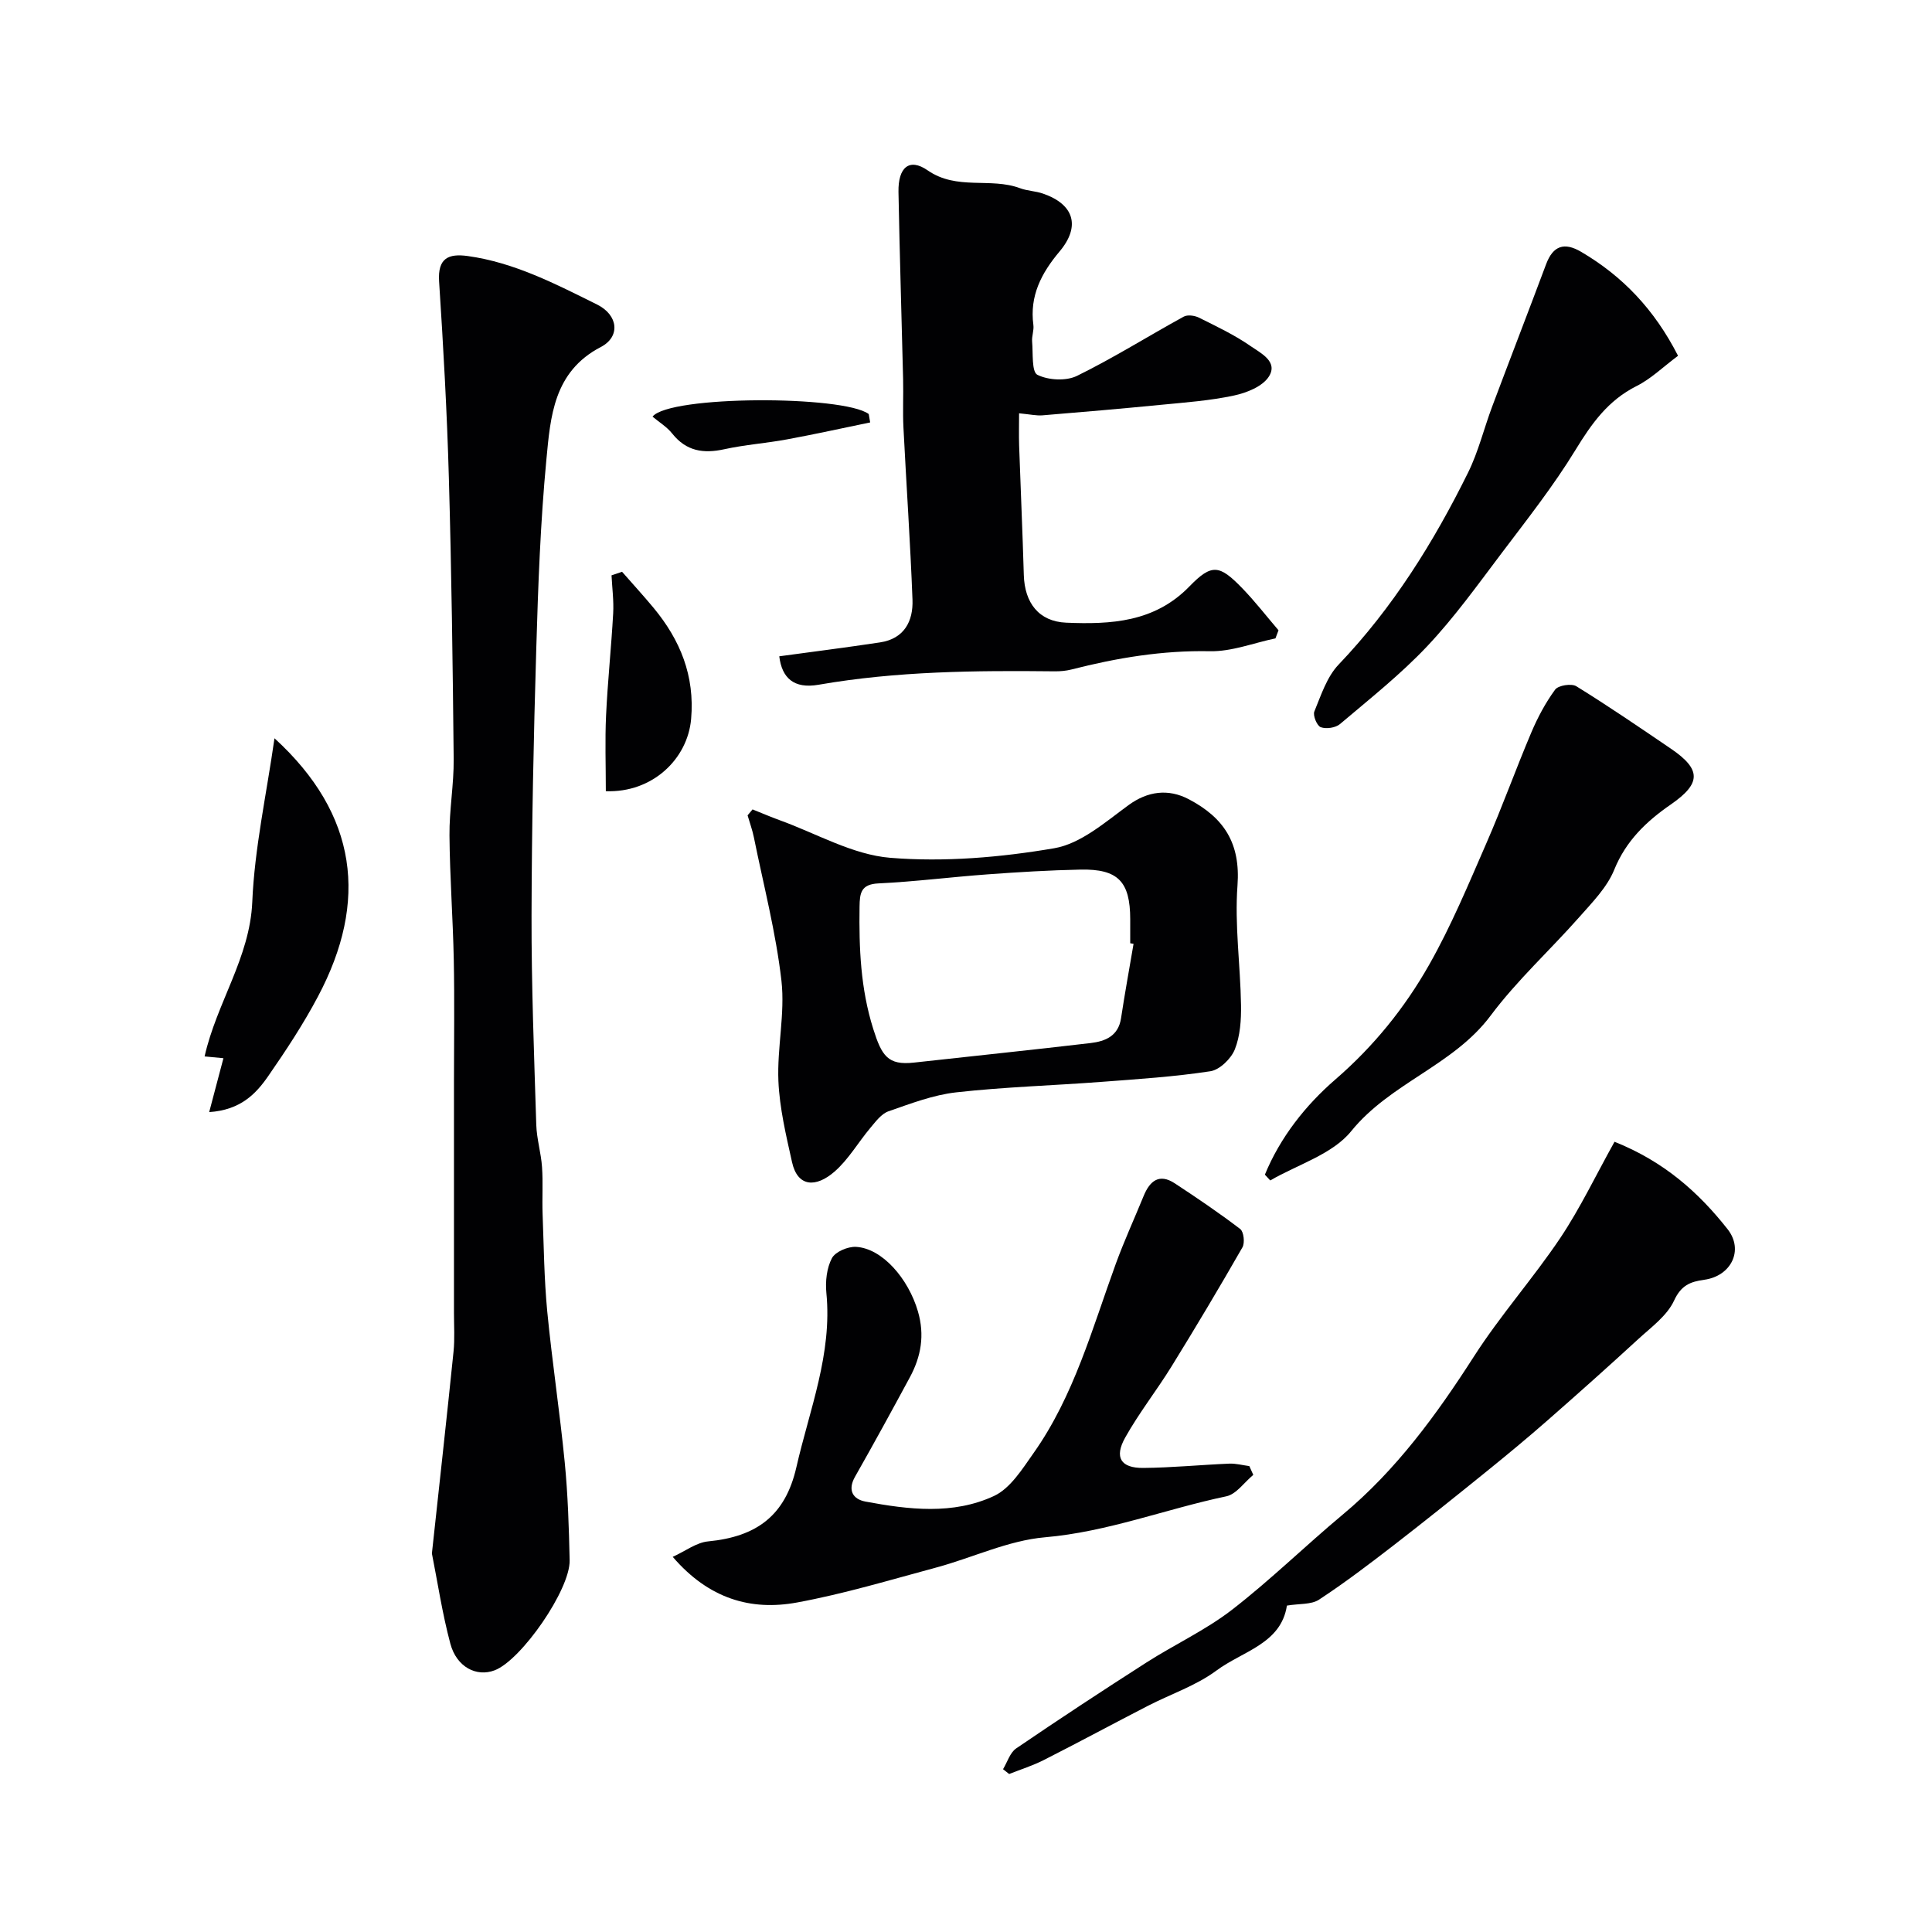
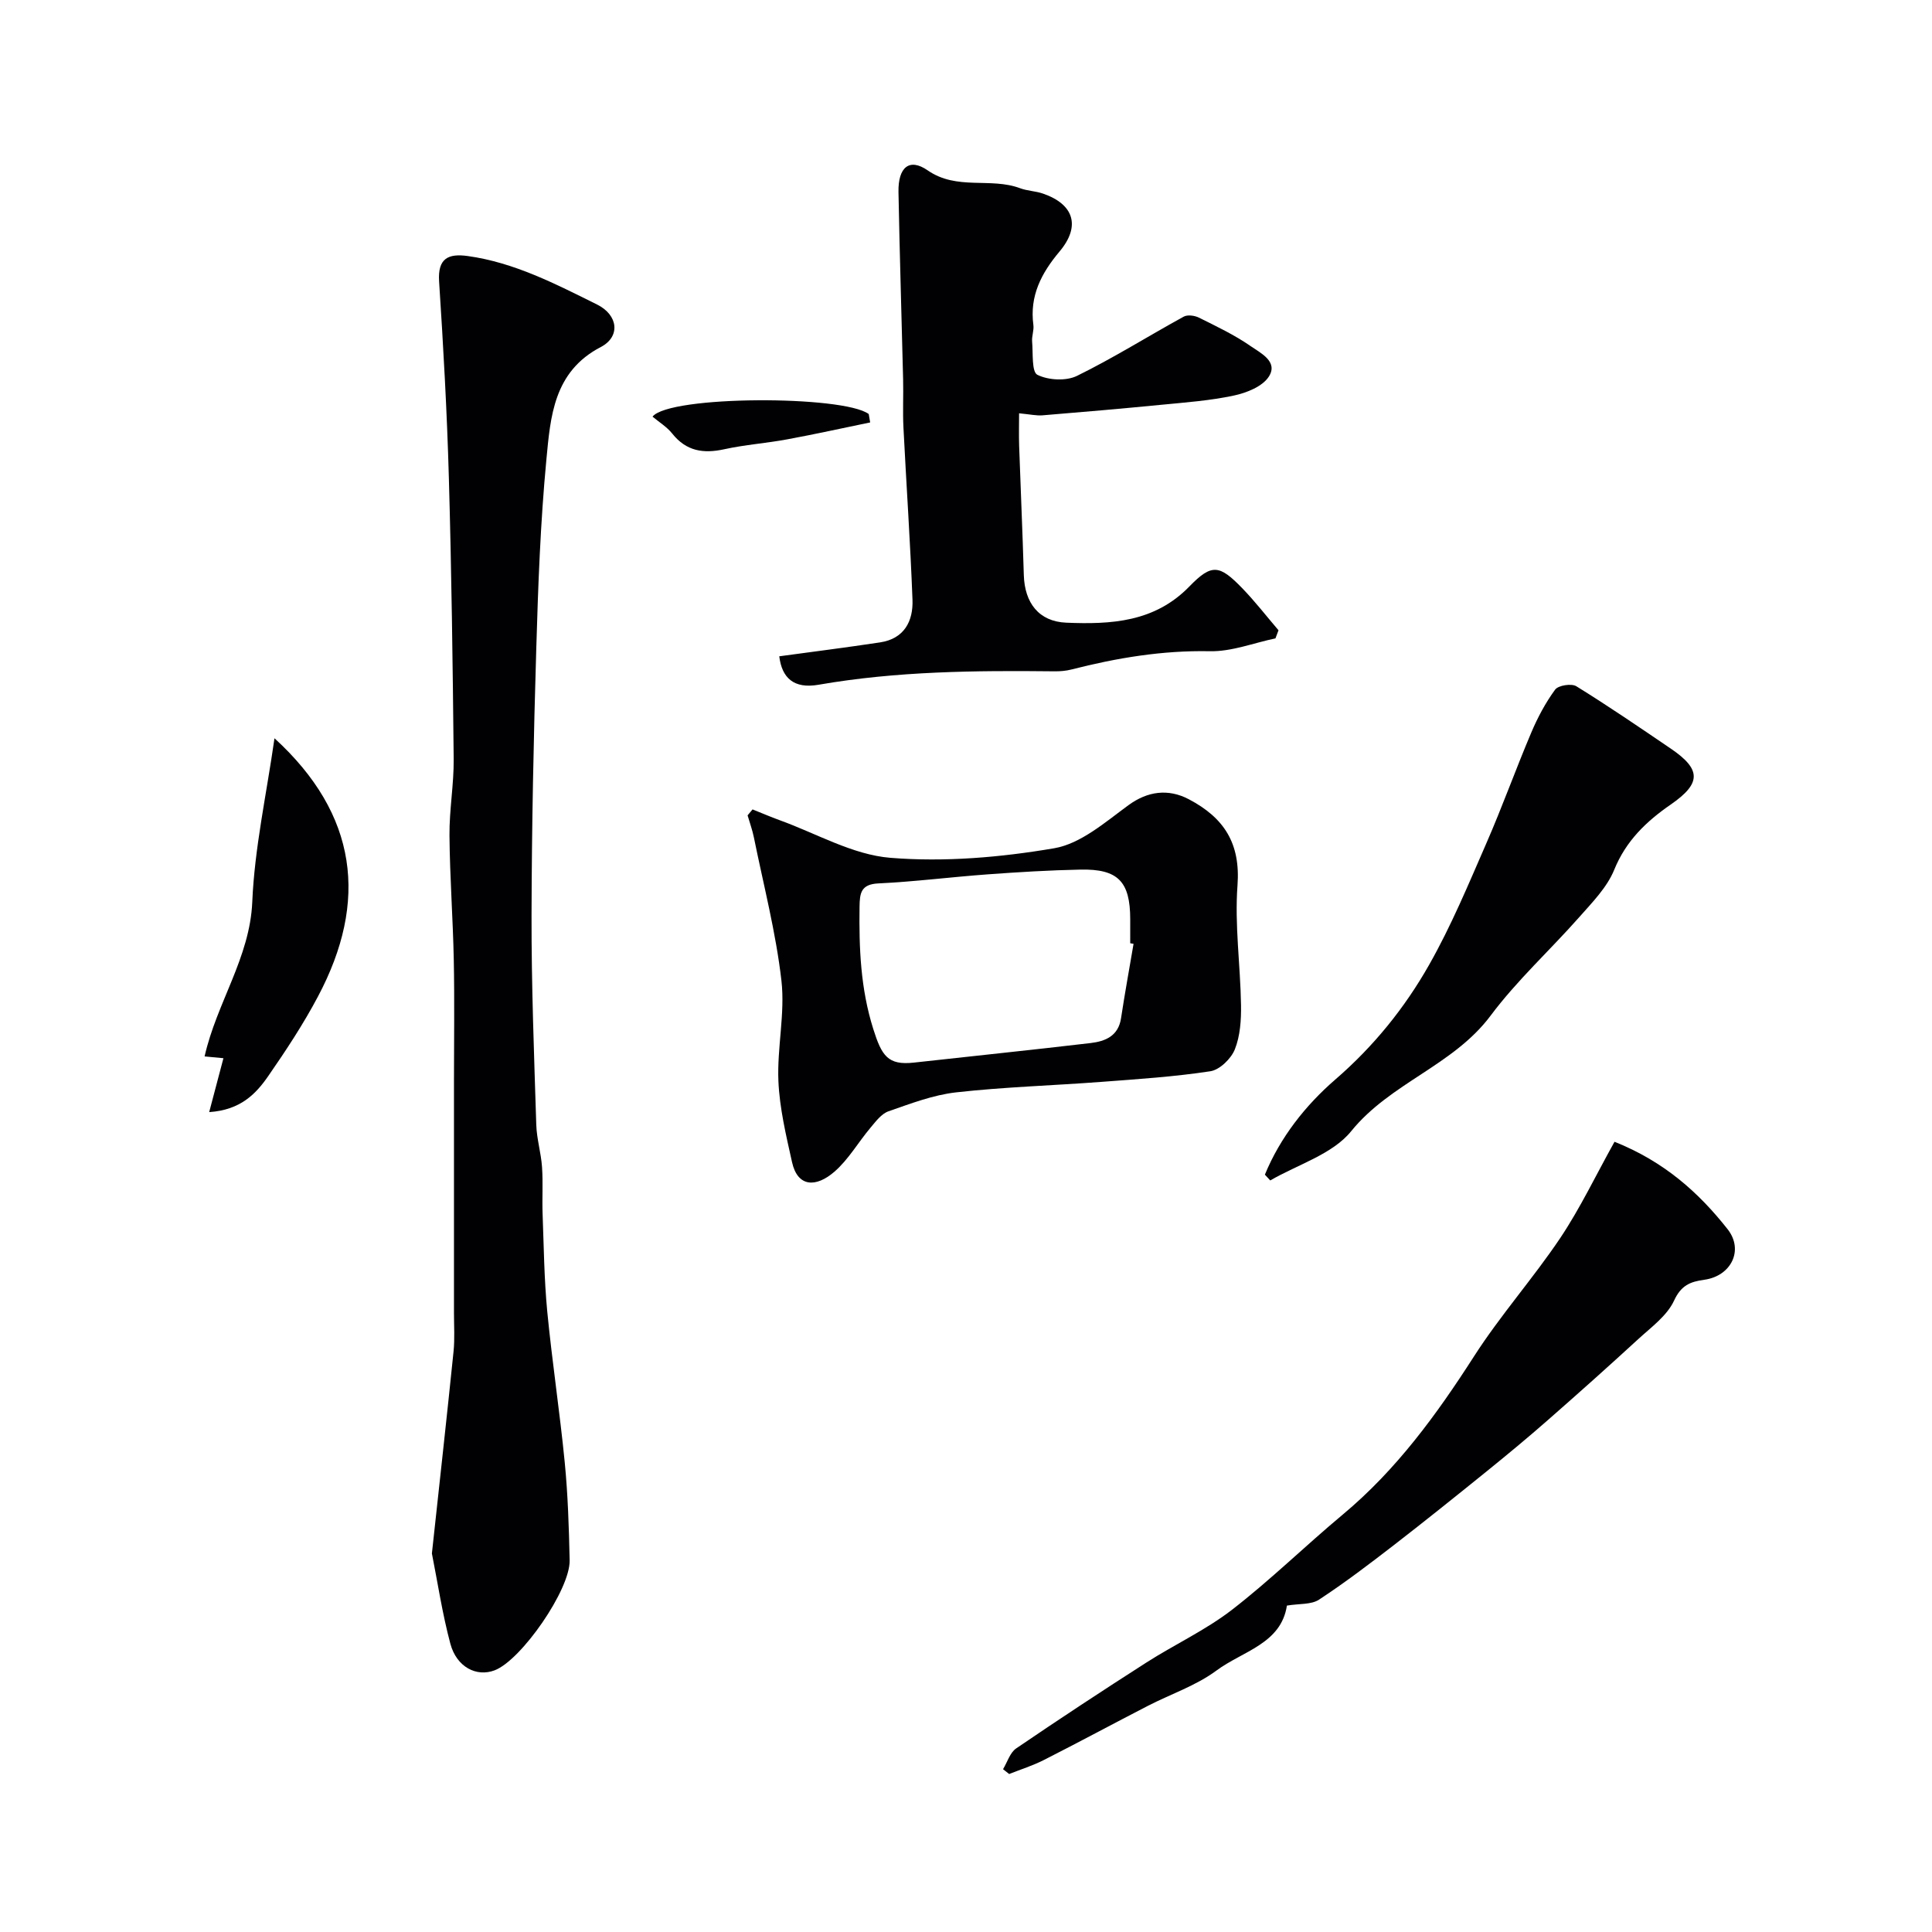
<svg xmlns="http://www.w3.org/2000/svg" enable-background="new 0 0 400 400" viewBox="0 0 400 400">
  <g fill="#010103">
    <path d="m89.42 321.63c1.55-14.36 3.08-28.07 4.48-41.8.27-2.64.09-5.33.09-7.99.01-16 0-32 0-47.99 0-8.36.13-16.73-.04-25.09-.17-8.6-.82-17.2-.89-25.8-.05-5.26.92-10.54.87-15.8-.19-19.43-.45-38.87-1-58.3-.38-13.54-1.14-27.08-2.02-40.6-.31-4.84 1.96-5.8 5.94-5.25 9.66 1.34 18.21 5.8 26.75 10.03 4.44 2.2 4.87 6.68.8 8.8-9.81 5.11-10.43 14.44-11.28 23.35-1.23 12.98-1.71 26.05-2.09 39.09-.55 18.43-.94 36.86-.98 55.3-.03 14.43.53 28.87.98 43.3.09 2.92.99 5.81 1.19 8.74.23 3.22 0 6.47.12 9.7.25 6.73.32 13.49.96 20.19 1.01 10.43 2.6 20.8 3.62 31.23.66 6.74.87 13.53 1.02 20.3.13 6.07-10.02 20.69-15.53 22.78-3.75 1.43-7.87-.66-9.17-5.51-1.68-6.28-2.64-12.75-3.82-18.68z" />
    <path d="m264.07 132.17c-4.52.94-9.06 2.75-13.57 2.66-9.83-.2-19.28 1.38-28.7 3.79-1.11.28-2.29.38-3.44.37-16.36-.18-32.68-.04-48.89 2.78-5.12.89-7.59-1.41-8.13-5.89 6.97-.95 13.93-1.83 20.87-2.88 5-.76 6.88-4.38 6.71-8.85-.45-11.88-1.27-23.74-1.87-35.61-.17-3.33.01-6.67-.07-10-.31-12.93-.72-25.87-.96-38.8-.09-5.08 2.23-7.11 6.04-4.47 6.07 4.21 13 1.4 19.14 3.7 1.5.56 3.21.58 4.73 1.11 6.45 2.22 7.84 6.76 3.43 12-3.75 4.46-6.22 9.18-5.41 15.2.15 1.11-.36 2.31-.26 3.44.21 2.41-.12 6.27 1.09 6.88 2.27 1.13 5.96 1.33 8.22.21 7.54-3.7 14.69-8.2 22.07-12.25.79-.44 2.26-.24 3.15.2 3.65 1.82 7.38 3.58 10.71 5.9 2.05 1.43 5.76 3.19 3.77 6.31-1.31 2.05-4.59 3.36-7.22 3.92-4.94 1.06-10.04 1.43-15.09 1.92-8.18.8-16.37 1.51-24.56 2.18-1.24.1-2.51-.2-4.84-.42 0 2.28-.06 4.49.01 6.69.31 8.93.71 17.86.97 26.8.17 5.76 3.11 9.62 8.78 9.86 9.25.38 18.3-.08 25.51-7.51 4.63-4.77 6.22-4.49 10.94.38 2.66 2.75 5.01 5.79 7.5 8.7-.21.54-.42 1.11-.63 1.68z" />
-     <path d="m259.48 305.36c-1.86 1.53-3.52 4.01-5.6 4.44-12.54 2.63-24.54 7.36-37.54 8.48-7.61.66-14.95 4.22-22.47 6.25-9.58 2.58-19.12 5.46-28.86 7.25-9.56 1.76-18.27-.77-25.73-9.45 2.62-1.19 4.9-2.97 7.32-3.2 10.08-.97 15.99-5.35 18.28-15.35 2.71-11.9 7.46-23.48 6.21-36.11-.23-2.37.07-5.14 1.15-7.18.71-1.33 3.3-2.43 4.98-2.34 5.42.29 10.85 6.56 12.83 13.37 1.43 4.91.65 9.33-1.67 13.63-3.72 6.89-7.48 13.77-11.35 20.58-1.61 2.83-.41 4.67 2.13 5.15 8.94 1.67 18.15 2.79 26.63-1.15 3.38-1.57 5.86-5.57 8.18-8.86 8.4-11.88 12.16-25.82 17.06-39.26 1.73-4.73 3.84-9.33 5.75-14 1.27-3.1 3.21-4.74 6.45-2.61 4.61 3.03 9.18 6.12 13.55 9.46.73.56.98 2.86.46 3.78-4.76 8.31-9.67 16.54-14.7 24.69-3.08 4.98-6.74 9.62-9.59 14.72-2.3 4.11-.89 6.31 3.75 6.27 5.93-.05 11.86-.64 17.8-.89 1.38-.06 2.78.33 4.16.51.26.61.54 1.22.82 1.82z" />
    <path d="m155.81 167.58c1.88.75 3.73 1.55 5.63 2.24 7.61 2.75 15.1 7.15 22.89 7.78 11.22.91 22.8-.08 33.94-1.98 5.49-.94 10.57-5.41 15.37-8.92 3.95-2.89 8.23-3.47 12.5-1.22 7.32 3.85 10.71 9.15 10.07 17.83-.61 8.19.6 16.51.73 24.78.05 3.08-.17 6.38-1.28 9.17-.77 1.93-3.13 4.23-5.06 4.53-7.46 1.14-15.02 1.63-22.56 2.2-10.02.76-20.09 1.05-30.07 2.17-4.76.53-9.43 2.33-14.01 3.92-1.47.51-2.65 2.11-3.74 3.41-2.53 3-4.54 6.56-7.45 9.09-3.81 3.31-7.63 3.25-8.79-1.98-1.23-5.54-2.58-11.16-2.82-16.79-.29-6.9 1.4-13.95.63-20.75-1.14-9.97-3.7-19.79-5.7-29.66-.31-1.55-.87-3.06-1.31-4.59.34-.42.68-.83 1.03-1.23zm78.88 27.83c-.23-.04-.46-.08-.69-.12 0-1.66 0-3.33 0-4.99-.01-7.78-2.52-10.42-10.3-10.26-6.43.13-12.86.52-19.27.99-7.53.55-15.03 1.51-22.56 1.87-3.64.17-3.87 2.02-3.91 4.83-.12 8.56.2 16.94 2.84 25.31 1.75 5.55 3.02 7.56 8.41 6.96 12.2-1.36 24.42-2.61 36.61-4.05 3.01-.36 5.72-1.44 6.28-5.14.78-5.15 1.72-10.27 2.59-15.4z" />
    <path d="m334.27 236.39c10.27 4.1 17.41 10.49 23.41 18.1 3.41 4.33.74 9.7-4.82 10.47-2.91.4-4.8 1.14-6.27 4.33-1.45 3.13-4.72 5.49-7.41 7.96-6.19 5.69-12.47 11.29-18.79 16.83-4.07 3.57-8.25 7.03-12.46 10.44-6.43 5.2-12.87 10.37-19.41 15.43-5.04 3.89-10.11 7.75-15.43 11.24-1.61 1.06-4.09.8-6.65 1.23-1.2 7.91-9.17 9.42-14.59 13.45-4.22 3.13-9.46 4.87-14.2 7.31-7.2 3.71-14.33 7.56-21.55 11.22-2.29 1.16-4.77 1.94-7.17 2.89-.42-.33-.84-.66-1.26-1 .89-1.46 1.43-3.42 2.72-4.3 8.89-6.06 17.88-11.97 26.94-17.77 5.84-3.74 12.25-6.7 17.71-10.91 7.98-6.17 15.22-13.28 22.98-19.75 11.09-9.25 19.41-20.67 27.15-32.73 5.46-8.51 12.25-16.15 17.89-24.55 4.13-6.19 7.36-12.99 11.21-19.89z" />
    <path d="m261.88 243.2c3.18-7.74 8.43-14.37 14.55-19.67 7.98-6.9 14.4-14.85 19.47-23.8 4.55-8.03 8.13-16.64 11.83-25.13 3.3-7.55 6.08-15.33 9.3-22.92 1.32-3.12 2.95-6.19 4.95-8.91.65-.88 3.38-1.31 4.38-.69 6.65 4.11 13.11 8.53 19.57 12.92 6.36 4.32 6.28 7.21-.01 11.56-5.04 3.48-9.27 7.5-11.71 13.51-1.48 3.65-4.54 6.75-7.23 9.8-6.06 6.86-12.91 13.1-18.36 20.4-7.74 10.36-20.74 13.9-28.87 23.93-3.88 4.79-11.07 6.89-16.76 10.2-.37-.4-.74-.8-1.11-1.2z" />
-     <path d="m347.42 73.66c-3.05 2.27-5.58 4.76-8.59 6.27-5.88 2.95-9.29 7.74-12.62 13.19-4.58 7.5-10.07 14.46-15.38 21.49-4.93 6.53-9.73 13.23-15.33 19.17-5.52 5.85-11.91 10.91-18.07 16.13-.92.78-2.85 1.06-3.98.65-.78-.28-1.67-2.43-1.33-3.25 1.39-3.38 2.6-7.18 5.03-9.72 11.22-11.76 19.67-25.32 26.8-39.75 2.14-4.33 3.29-9.15 5-13.7 3.69-9.83 7.48-19.62 11.16-29.45 1.44-3.84 3.77-4.6 7.25-2.55 8.56 5.03 15.15 11.9 20.06 21.52z" />
    <path d="m56.83 152.85c17.26 15.79 19.45 33.77 9.01 53.45-3.02 5.71-6.61 11.15-10.29 16.47-2.58 3.73-5.75 7.04-12.24 7.48 1.12-4.22 2.04-7.73 2.95-11.16-.32-.03-1.61-.15-3.9-.37 2.49-11.09 9.38-20.45 9.87-31.98.47-11.13 2.93-22.18 4.6-33.89z" />
-     <path d="m125.43 163.81c0-5.34-.19-10.52.05-15.68.33-7.05 1.08-14.08 1.47-21.12.15-2.62-.21-5.26-.34-7.89.73-.25 1.45-.49 2.18-.74 2.17 2.48 4.4 4.91 6.51 7.45 5.53 6.67 8.57 14.07 7.79 23.03-.72 8.24-7.96 15.3-17.66 14.95z" />
    <path d="m180.16 87.46c-5.74 1.18-11.46 2.45-17.22 3.51-4.31.8-8.71 1.1-12.98 2.04-4.33.95-7.87.41-10.78-3.24-1.11-1.4-2.74-2.38-4.08-3.51 3.5-4.41 39.5-4.44 44.76-.54.1.58.2 1.16.3 1.74z" />
  </g>
</svg>